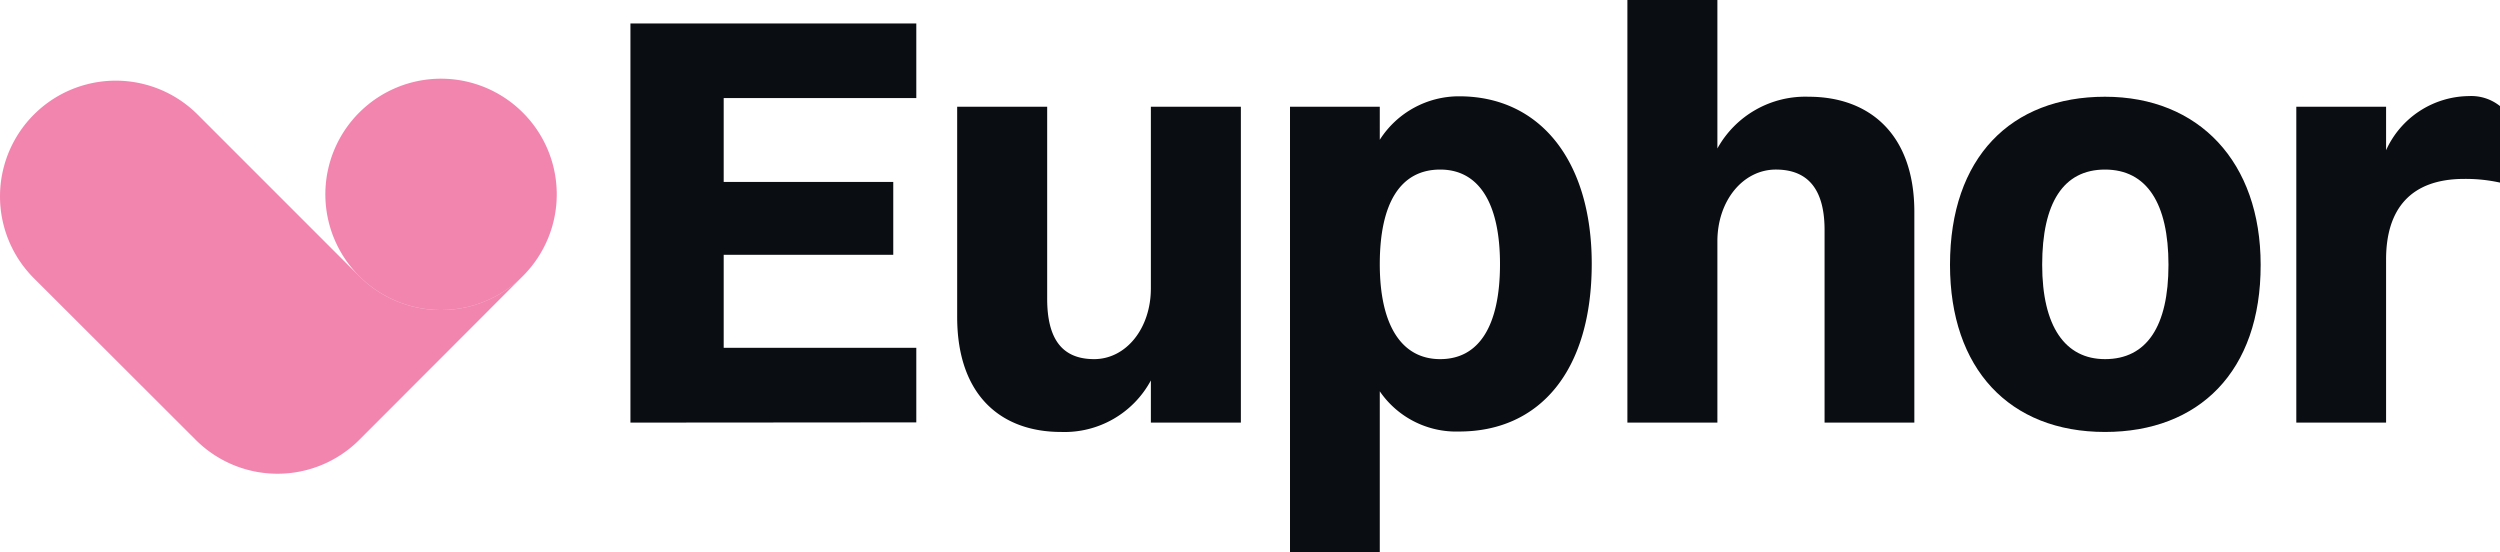
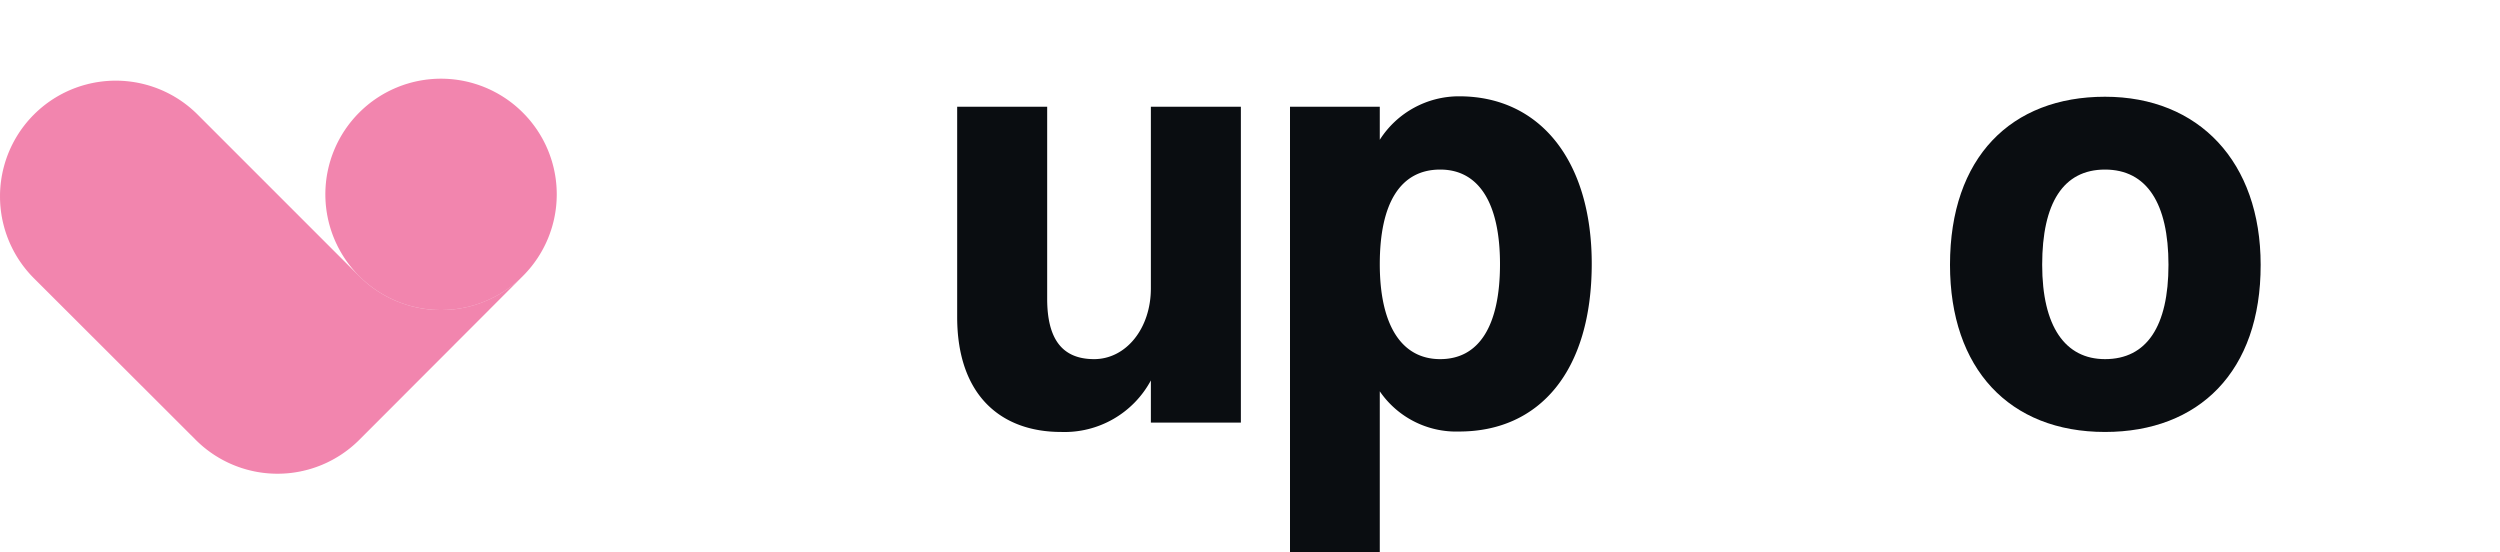
<svg xmlns="http://www.w3.org/2000/svg" viewBox="0 0 115 25.41">
  <defs>
    <style>.cls-1{fill:#0a0d11;}.cls-2{fill:#e61a67;opacity:0.53;isolation:isolate;}</style>
  </defs>
  <g id="katman_2" data-name="katman 2">
    <g id="katman_1-2" data-name="katman 1">
-       <path class="cls-1" d="M29,19.44V1.08H42.15V4.51H33.29V8.37h7.8v3.35h-7.8V16h8.86v3.43Z" />
      <path class="cls-1" d="M52.94,13.26V4.91h4.14V19.44H52.94V17.5a4.51,4.51,0,0,1-4.13,2.37c-2.75,0-4.78-1.67-4.78-5.29V4.91h4.14v8.83c0,1.87.7,2.78,2.16,2.78S52.94,15.12,52.94,13.26Z" />
      <path class="cls-1" d="M63.47,25.41H59.34V4.91h4.13V6.43a4.32,4.32,0,0,1,3.65-2c3.75,0,6.1,3,6.1,7.7,0,4.94-2.4,7.72-6.1,7.72A4.26,4.26,0,0,1,63.47,18ZM66.25,7.8c-1.83,0-2.78,1.54-2.78,4.35s1,4.37,2.78,4.37S69,15,69,12.15,68,7.8,66.25,7.8Z" />
-       <path class="cls-1" d="M74.86,19.44V0H79V6.83A4.62,4.62,0,0,1,83.2,4.45c2.78,0,4.86,1.71,4.86,5.3v9.69H83.93V10.58c0-1.83-.73-2.78-2.24-2.78S79,9.23,79,11.1v8.34Z" />
      <path class="cls-1" d="M96.83,19.87c-4.4,0-7.13-2.91-7.13-7.69,0-4.94,2.81-7.73,7.13-7.73s7.16,3,7.16,7.73C104,17.09,101.15,19.87,96.83,19.87Zm0-3.35c1.92,0,2.92-1.51,2.92-4.34s-1-4.38-2.92-4.38-2.89,1.54-2.89,4.38S95,16.52,96.83,16.52Z" />
-       <path class="cls-1" d="M105.63,19.44V4.91h4.13v2a4.23,4.23,0,0,1,3.81-2.49,2.11,2.11,0,0,1,1.43.46V8.4a7.28,7.28,0,0,0-1.65-.17c-2.48,0-3.59,1.41-3.59,3.7v7.51Z" />
-       <path class="cls-2" d="M24.05,12.7a5.32,5.32,0,1,1,0-7.52A5.31,5.31,0,0,1,24.05,12.7Z" />
+       <path class="cls-2" d="M24.05,12.7a5.32,5.32,0,1,1,0-7.52A5.31,5.31,0,0,1,24.05,12.7" />
      <path class="cls-2" d="M24.05,12.7a5.32,5.32,0,0,1-7.53,0L9.09,5.27A5.32,5.32,0,0,0,1.56,12.8L9,20.23a5.32,5.32,0,0,0,7.53,0Z" />
    </g>
  </g>
</svg>